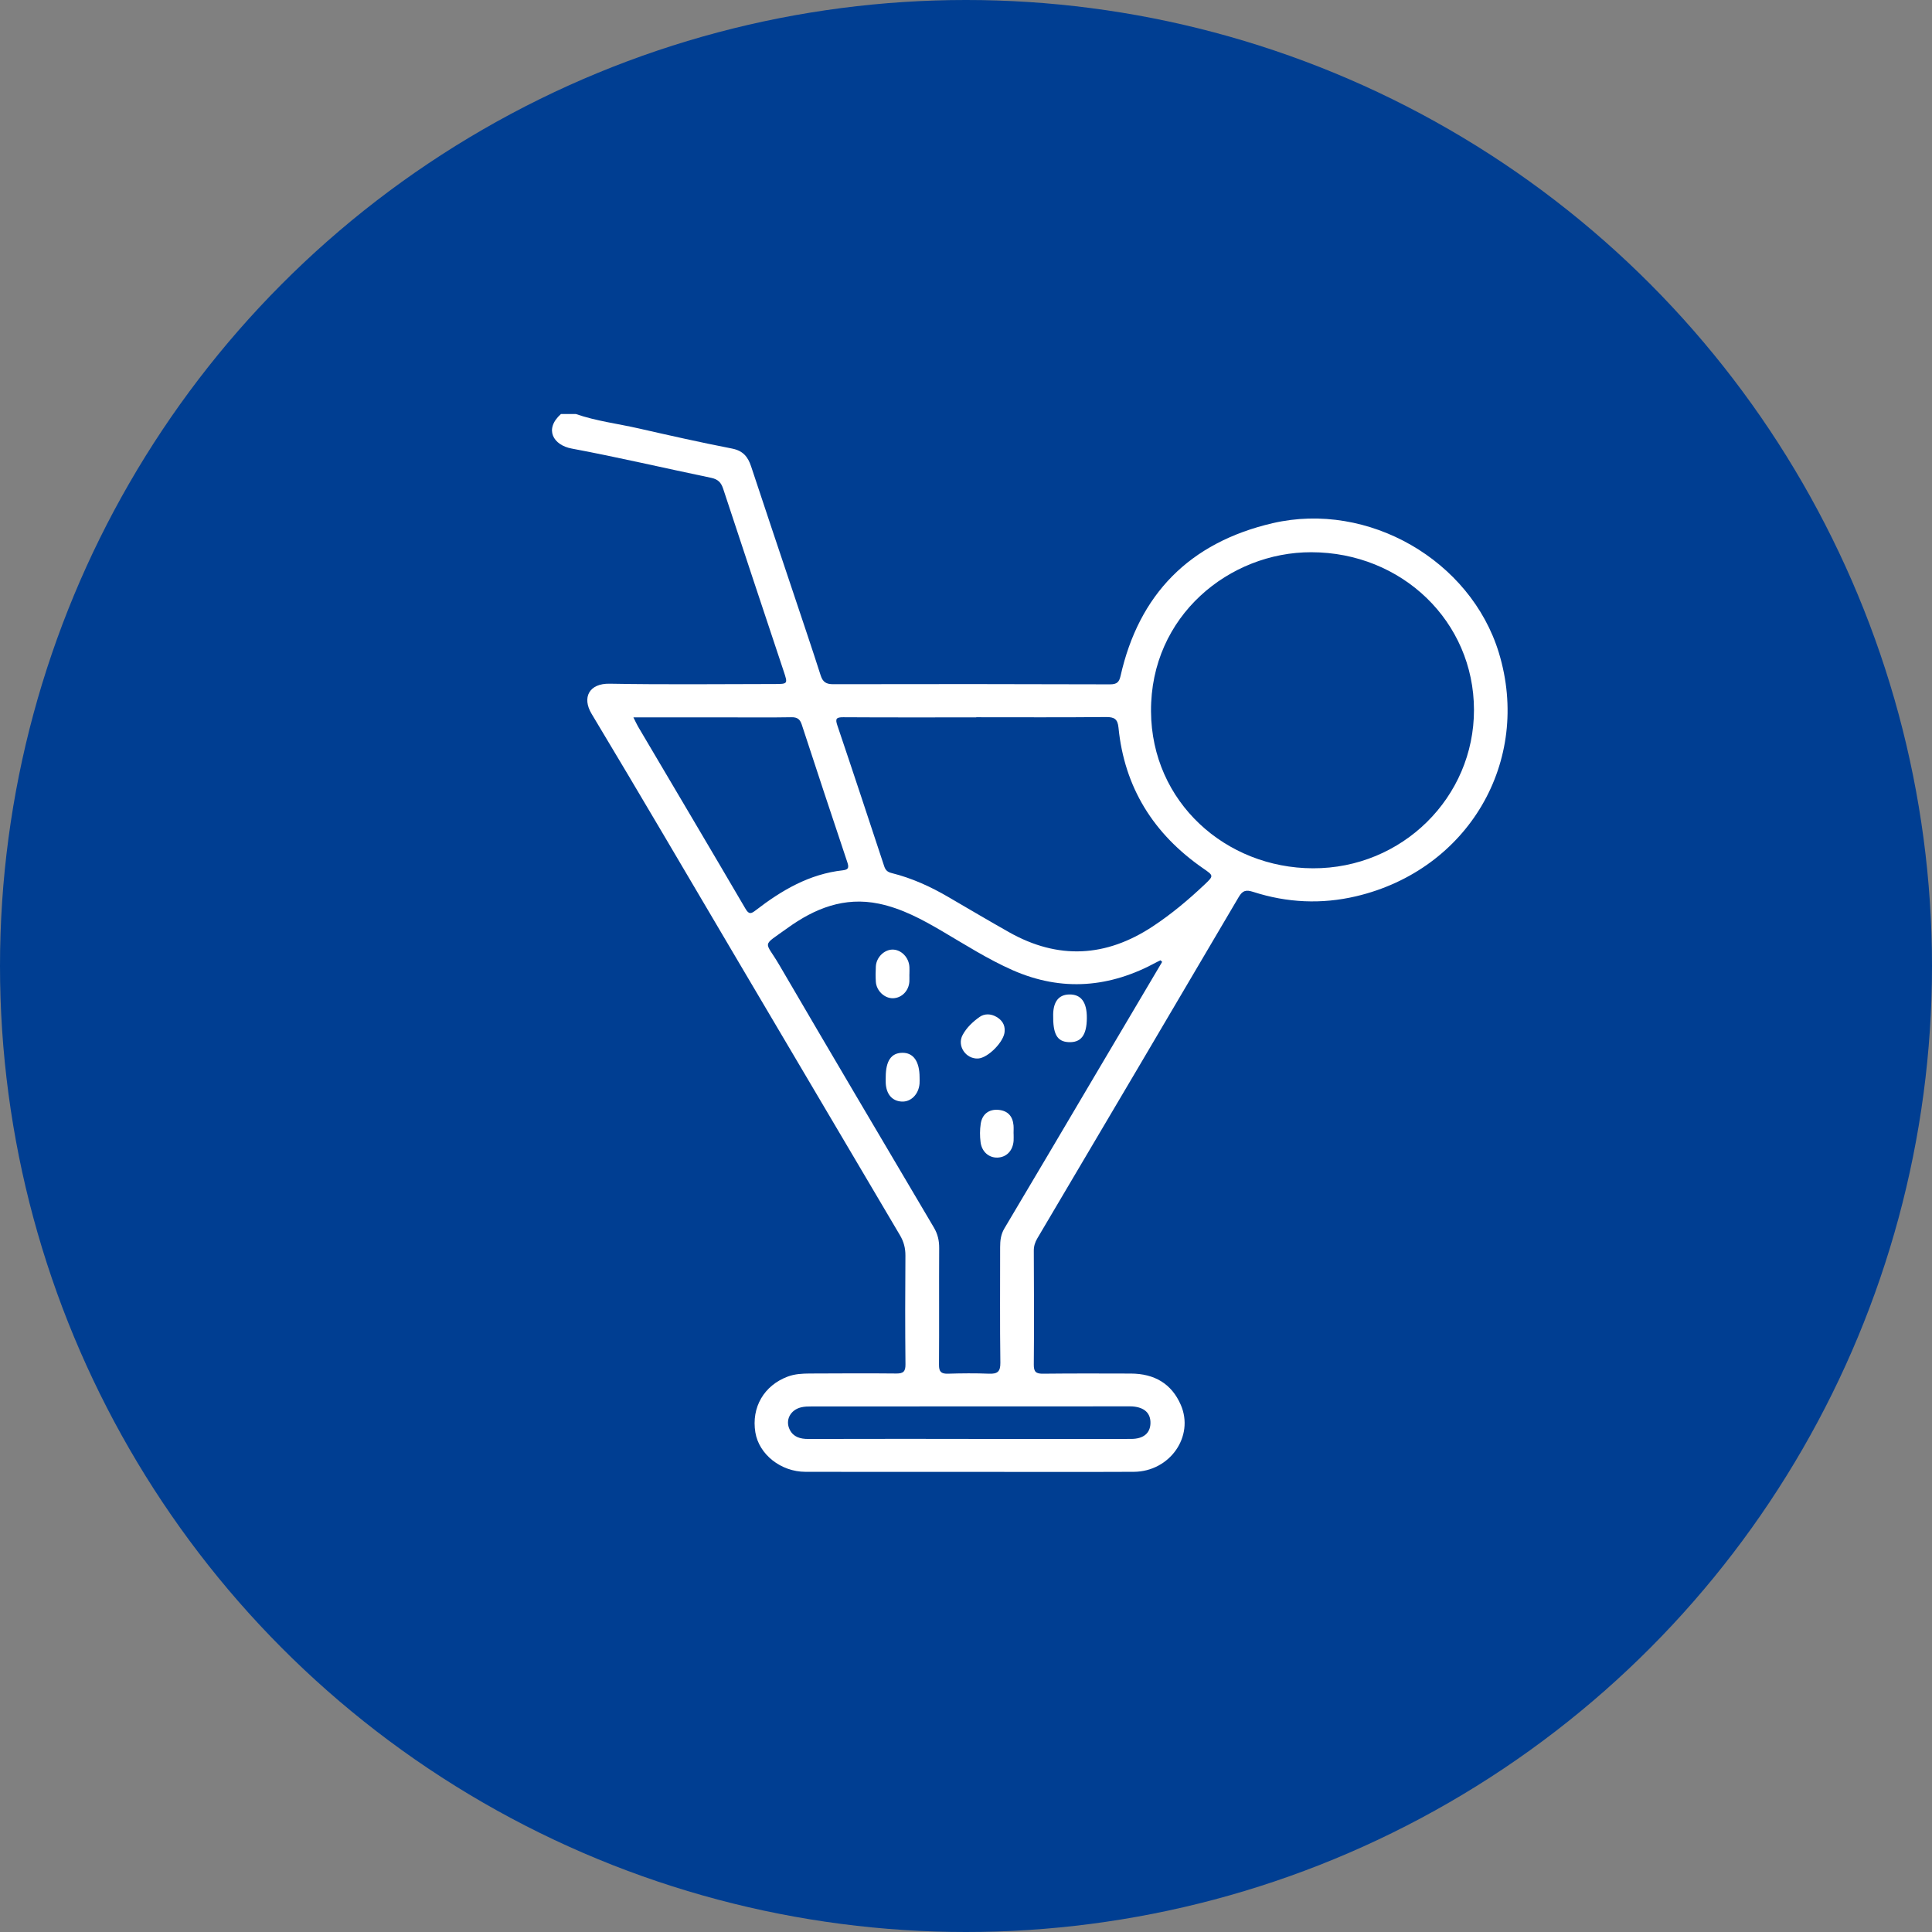
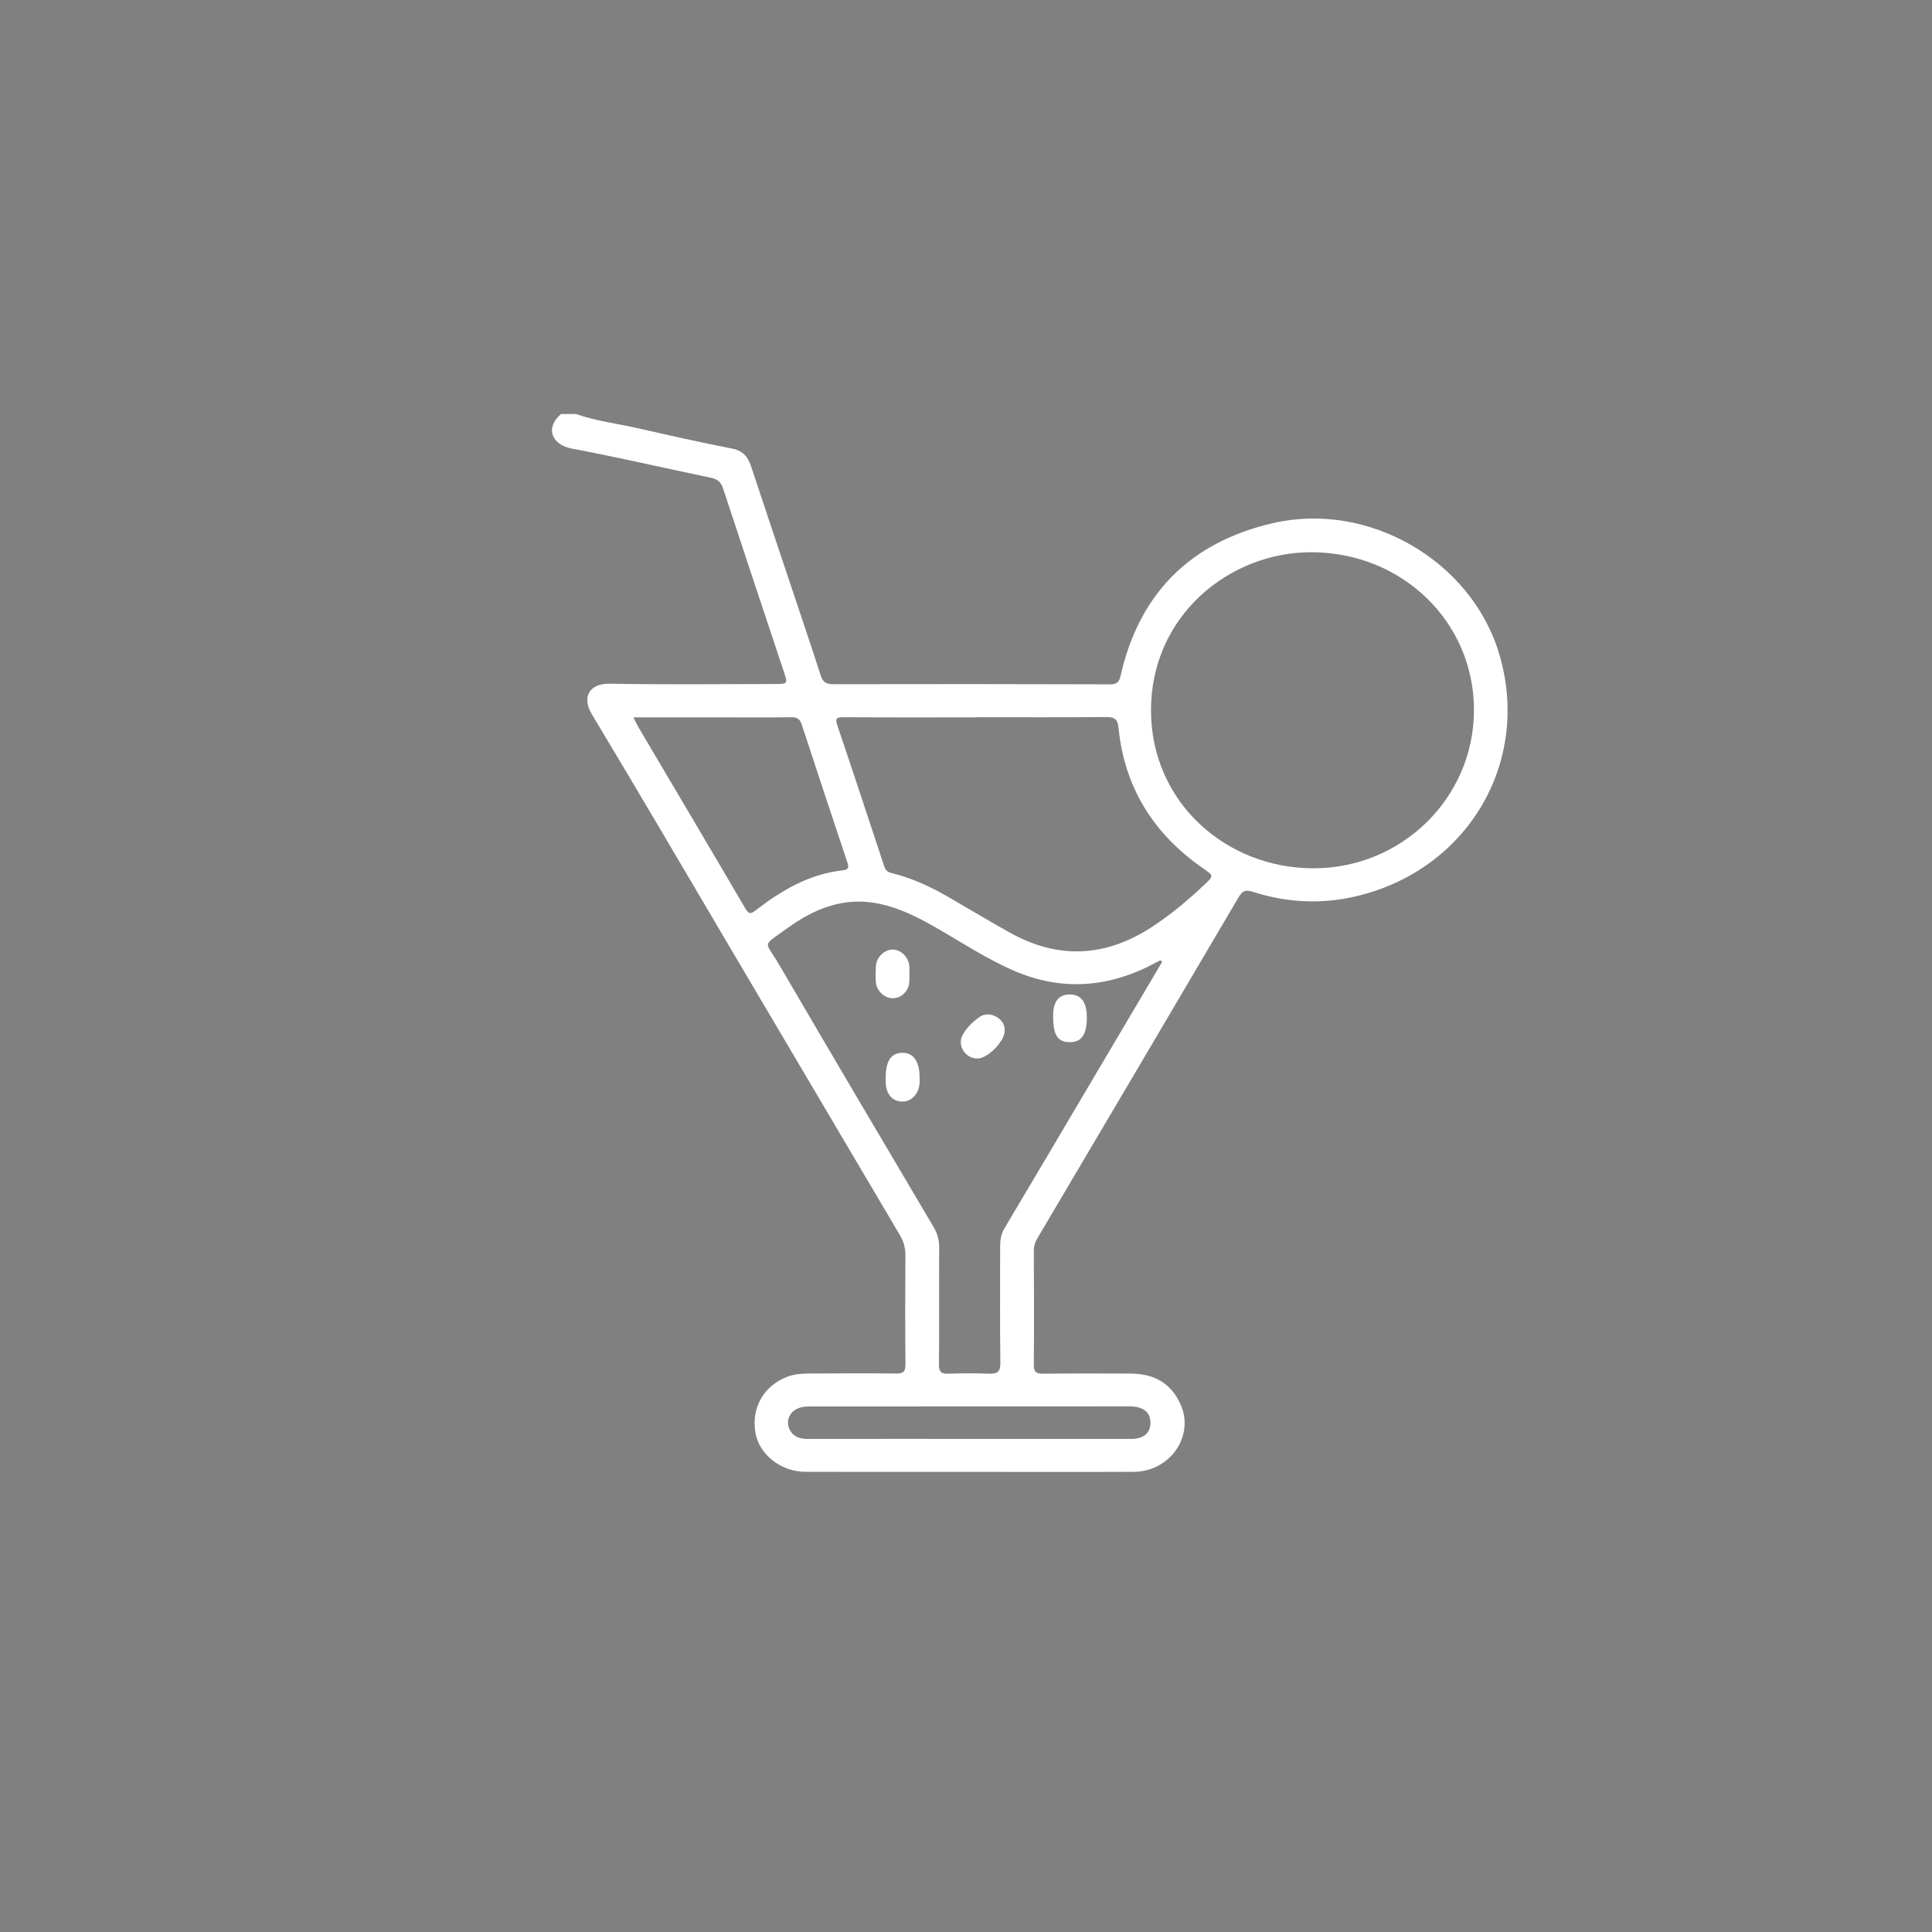
<svg xmlns="http://www.w3.org/2000/svg" width="42" height="42" viewBox="0 0 42 42" fill="none">
  <rect x="0" y="0" width="42" height="42" fill="#808080" stroke="none" />
-   <circle cx="21" cy="21" r="21" fill="#003E92" />
  <path d="M12.517 9C12.961 9.154 13.43 9.21 13.886 9.314C14.559 9.467 15.234 9.619 15.912 9.751C16.153 9.798 16.259 9.93 16.328 10.138C16.629 11.051 16.937 11.963 17.242 12.876C17.442 13.477 17.647 14.077 17.84 14.681C17.887 14.829 17.961 14.875 18.118 14.874C20.123 14.87 22.128 14.87 24.132 14.877C24.28 14.877 24.329 14.828 24.359 14.698C24.758 12.92 25.857 11.794 27.668 11.373C29.746 10.892 31.971 12.181 32.584 14.191C33.302 16.546 31.919 18.91 29.481 19.484C28.73 19.661 27.98 19.626 27.247 19.39C27.087 19.339 27.015 19.355 26.928 19.502C25.473 21.977 24.012 24.448 22.551 26.92C22.5 27.006 22.473 27.092 22.474 27.194C22.478 28.017 22.482 28.841 22.474 29.664C22.472 29.826 22.524 29.866 22.681 29.863C23.316 29.856 23.951 29.858 24.586 29.86C25.094 29.863 25.468 30.077 25.67 30.542C25.966 31.226 25.432 31.991 24.648 31.996C23.393 32.002 22.139 31.997 20.883 31.997C19.758 31.997 18.634 31.999 17.509 31.996C16.974 31.995 16.5 31.617 16.421 31.14C16.331 30.594 16.609 30.117 17.129 29.924C17.282 29.868 17.442 29.86 17.602 29.859C18.229 29.857 18.857 29.852 19.484 29.859C19.643 29.861 19.686 29.811 19.684 29.655C19.676 28.869 19.677 28.083 19.683 27.297C19.684 27.134 19.648 26.994 19.564 26.852C18.37 24.834 17.178 22.814 15.986 20.795C14.947 19.035 13.914 17.27 12.861 15.518C12.648 15.164 12.806 14.854 13.254 14.863C14.447 14.885 15.642 14.871 16.835 14.87C17.128 14.87 17.128 14.867 17.038 14.596C16.598 13.272 16.156 11.948 15.72 10.622C15.675 10.486 15.606 10.418 15.458 10.387C14.447 10.177 13.442 9.941 12.427 9.751C12.029 9.677 11.823 9.332 12.195 9H12.517ZM25.264 20.91C25.252 20.899 25.24 20.887 25.228 20.876C25.202 20.889 25.175 20.901 25.149 20.914C24.133 21.47 23.09 21.565 22.012 21.09C21.474 20.852 20.982 20.537 20.478 20.241C20.046 19.988 19.606 19.749 19.105 19.645C18.35 19.489 17.707 19.751 17.117 20.177C16.544 20.591 16.625 20.437 16.939 20.974C18.053 22.882 19.178 24.784 20.302 26.686C20.386 26.828 20.418 26.97 20.417 27.132C20.412 27.978 20.419 28.823 20.413 29.669C20.412 29.814 20.454 29.867 20.605 29.863C20.903 29.854 21.202 29.851 21.5 29.863C21.684 29.87 21.749 29.819 21.747 29.626C21.735 28.788 21.743 27.95 21.742 27.112C21.742 26.968 21.757 26.835 21.835 26.704C22.489 25.607 23.137 24.506 23.787 23.407C24.28 22.574 24.772 21.741 25.265 20.909L25.264 20.91ZM21.223 15.592V15.595C20.259 15.595 19.296 15.598 18.332 15.592C18.177 15.591 18.155 15.627 18.203 15.769C18.547 16.786 18.883 17.806 19.22 18.826C19.248 18.912 19.287 18.956 19.385 18.98C19.824 19.089 20.231 19.275 20.619 19.502C21.058 19.758 21.496 20.017 21.939 20.267C23.005 20.867 24.044 20.81 25.059 20.14C25.467 19.871 25.837 19.56 26.189 19.227C26.388 19.038 26.386 19.037 26.156 18.878C25.073 18.128 24.443 17.115 24.315 15.817C24.297 15.634 24.226 15.586 24.045 15.588C23.104 15.597 22.163 15.592 21.223 15.592H21.223ZM13.769 15.594C13.816 15.687 13.84 15.741 13.869 15.792C14.649 17.113 15.431 18.431 16.206 19.755C16.28 19.881 16.326 19.868 16.426 19.791C16.989 19.357 17.592 18.999 18.328 18.919C18.468 18.904 18.449 18.831 18.415 18.729C18.083 17.738 17.755 16.746 17.43 15.753C17.392 15.637 17.335 15.589 17.202 15.592C16.744 15.6 16.284 15.595 15.825 15.595C15.153 15.595 14.48 15.595 13.769 15.595V15.594ZM32.043 15.43C32.04 13.514 30.48 12.007 28.505 12.005C26.733 12.002 25.009 13.382 25.022 15.465C25.034 17.44 26.648 18.87 28.54 18.876C30.484 18.883 32.046 17.331 32.043 15.43ZM21.058 31.281V31.282C21.31 31.282 21.562 31.282 21.814 31.282C22.739 31.282 23.664 31.282 24.589 31.281C24.856 31.281 25.004 31.158 25.01 30.942C25.016 30.72 24.879 30.593 24.614 30.574C24.576 30.572 24.537 30.573 24.499 30.573C22.214 30.573 19.929 30.573 17.643 30.575C17.567 30.575 17.489 30.576 17.416 30.594C17.181 30.65 17.064 30.874 17.169 31.082C17.248 31.239 17.397 31.283 17.572 31.282C18.734 31.279 19.896 31.28 21.057 31.28L21.058 31.281Z" fill="white" />
  <path d="M21.84 22.418C21.837 22.634 21.483 22.999 21.263 23.011C20.995 23.025 20.8 22.735 20.926 22.501C21.012 22.34 21.146 22.214 21.293 22.109C21.404 22.03 21.543 22.037 21.66 22.105C21.778 22.172 21.851 22.275 21.84 22.418V22.418Z" fill="white" />
  <path d="M19.255 23.41C19.257 23.062 19.374 22.891 19.613 22.887C19.856 22.882 19.991 23.074 19.991 23.424C19.991 23.469 19.994 23.514 19.99 23.559C19.97 23.792 19.801 23.959 19.6 23.947C19.394 23.935 19.267 23.787 19.255 23.545C19.253 23.5 19.255 23.456 19.255 23.41Z" fill="white" />
  <path d="M19.769 21.18C19.769 21.232 19.771 21.284 19.769 21.337C19.757 21.541 19.601 21.698 19.41 21.701C19.227 21.703 19.054 21.54 19.04 21.344C19.033 21.233 19.034 21.12 19.04 21.009C19.051 20.812 19.219 20.646 19.402 20.643C19.592 20.642 19.761 20.815 19.77 21.024C19.773 21.076 19.77 21.128 19.77 21.18H19.769V21.18Z" fill="white" />
  <path d="M23.627 22.134C23.624 22.508 23.499 22.67 23.226 22.655C22.977 22.641 22.888 22.478 22.895 22.052C22.9 21.773 23.018 21.624 23.241 21.619C23.5 21.612 23.63 21.784 23.627 22.133V22.134Z" fill="white" />
-   <path d="M22.035 24.642C22.035 24.694 22.038 24.747 22.035 24.798C22.019 25.016 21.881 25.159 21.682 25.165C21.499 25.17 21.344 25.04 21.317 24.831C21.3 24.699 21.3 24.561 21.32 24.43C21.351 24.22 21.499 24.11 21.703 24.127C21.909 24.145 22.015 24.265 22.033 24.463C22.038 24.522 22.034 24.582 22.034 24.642C22.034 24.642 22.035 24.642 22.036 24.642L22.035 24.642Z" fill="white" />
</svg>